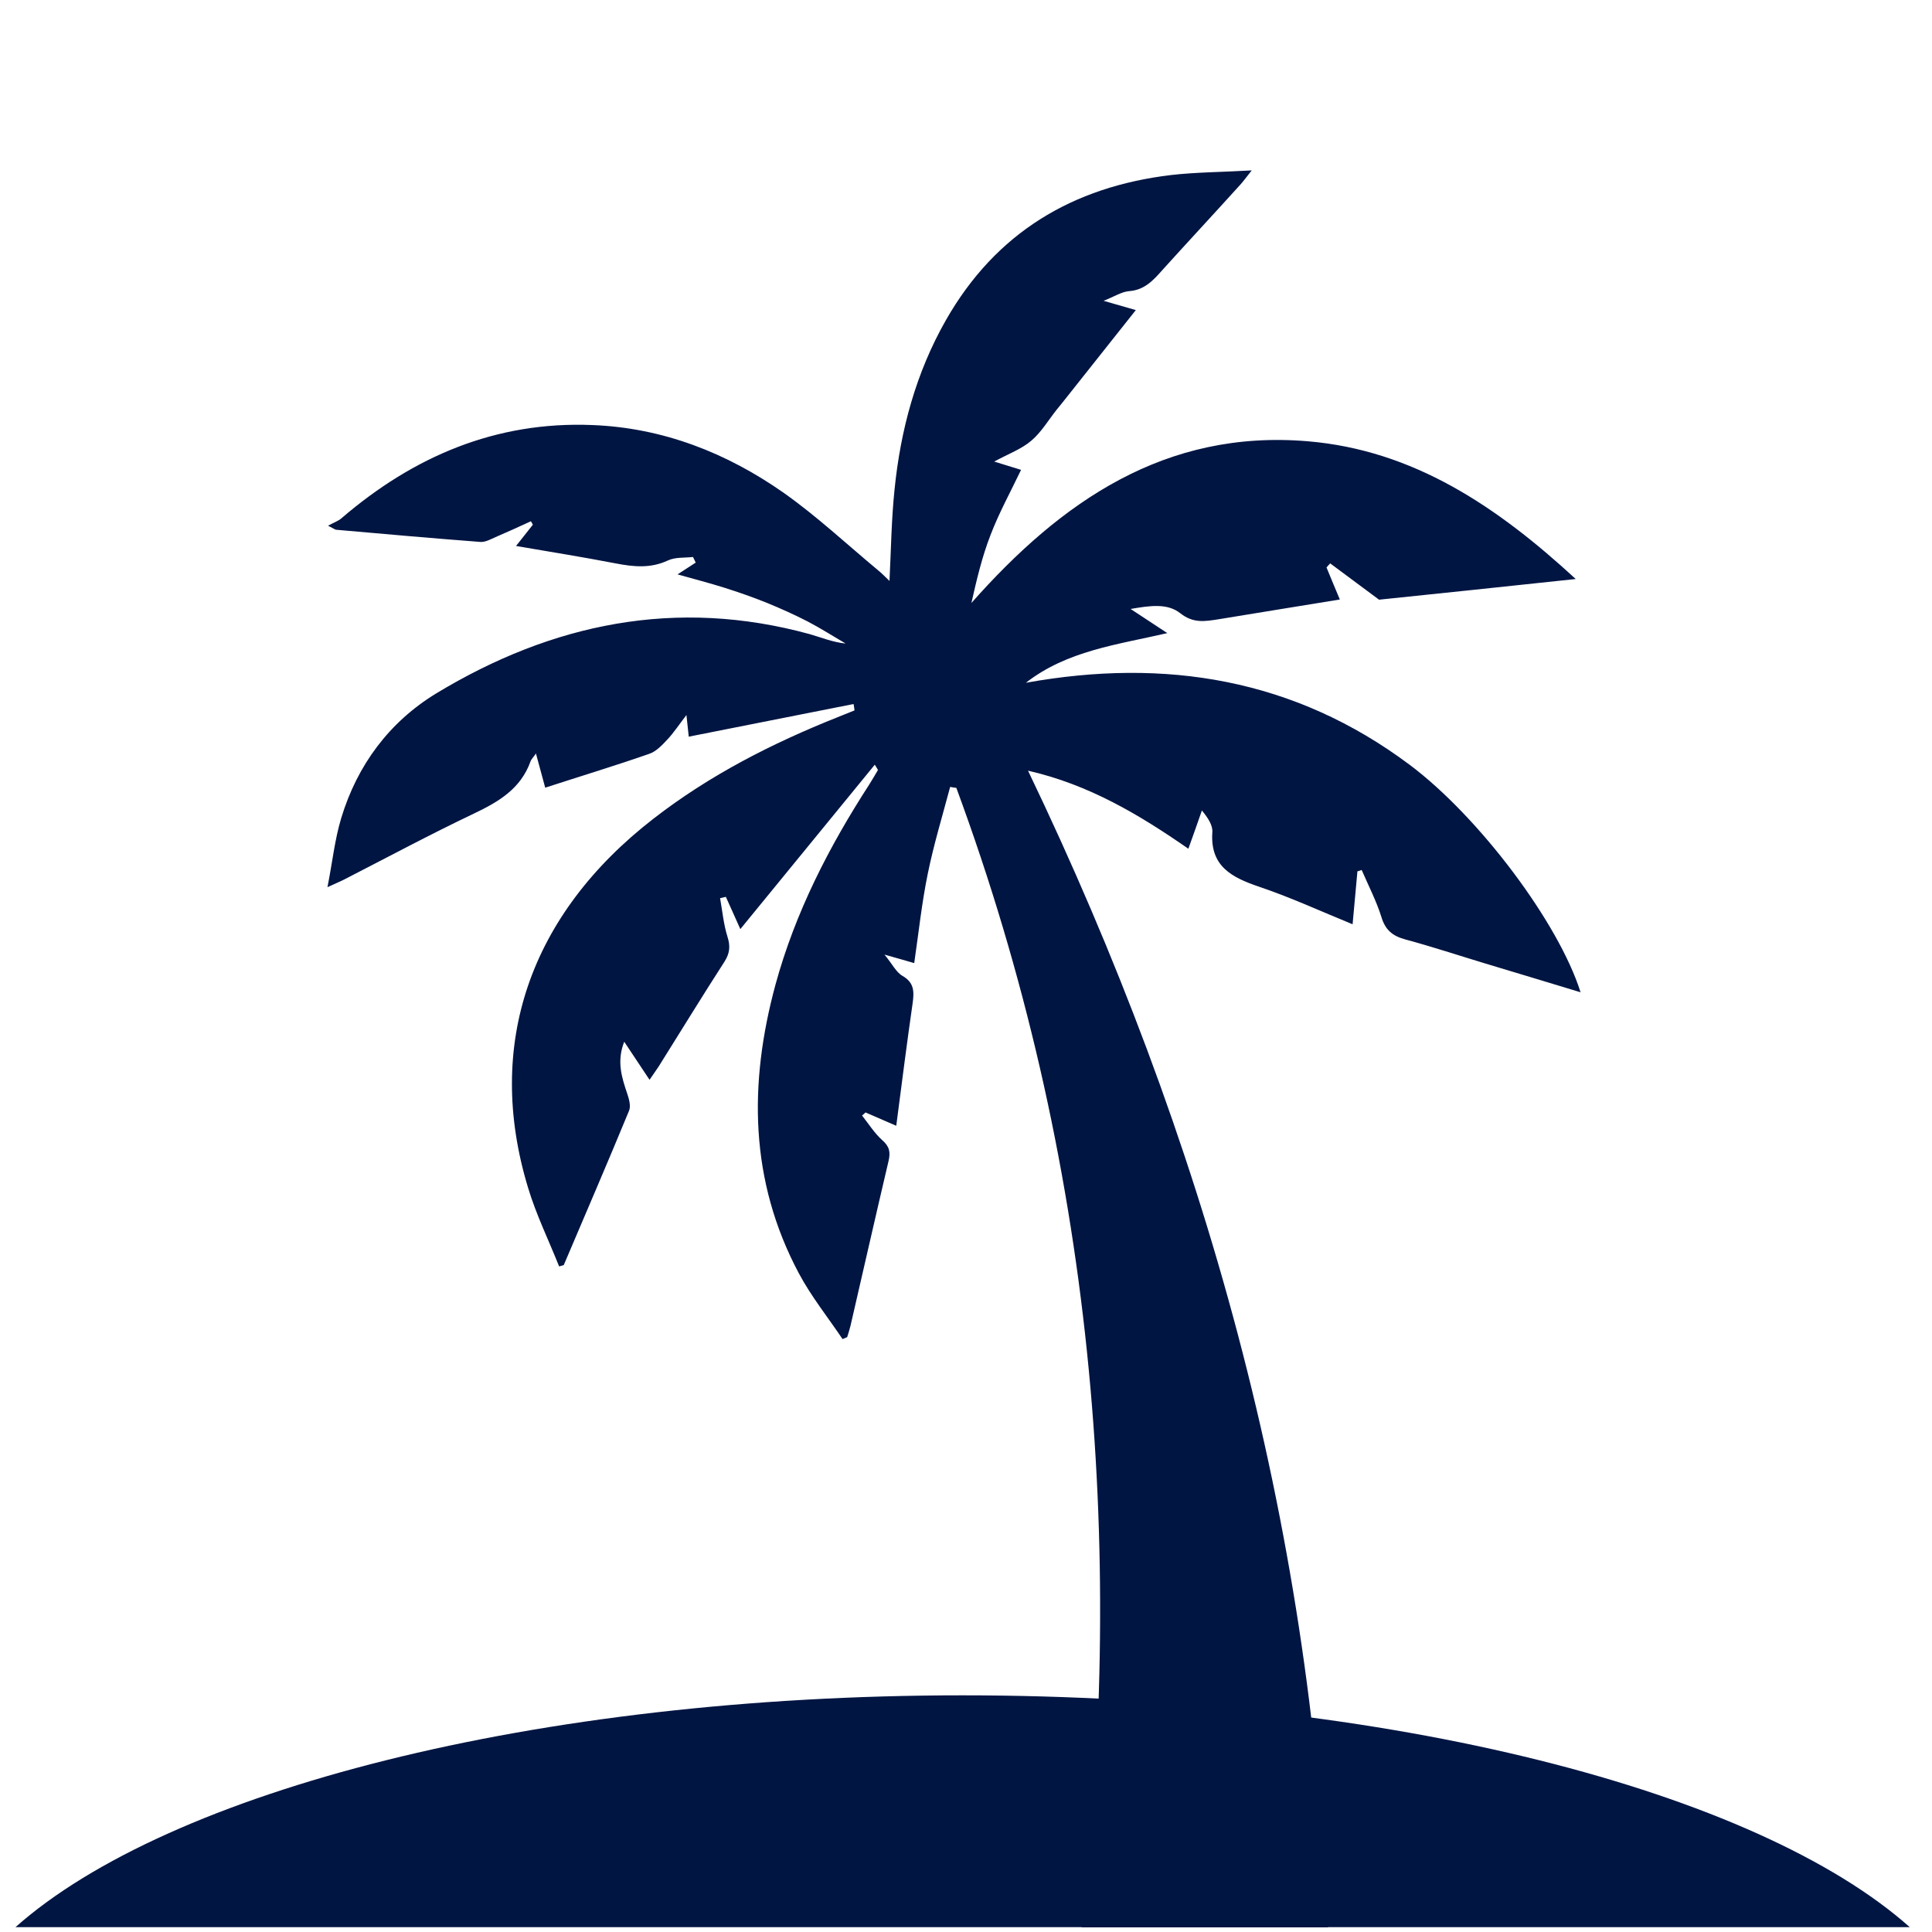
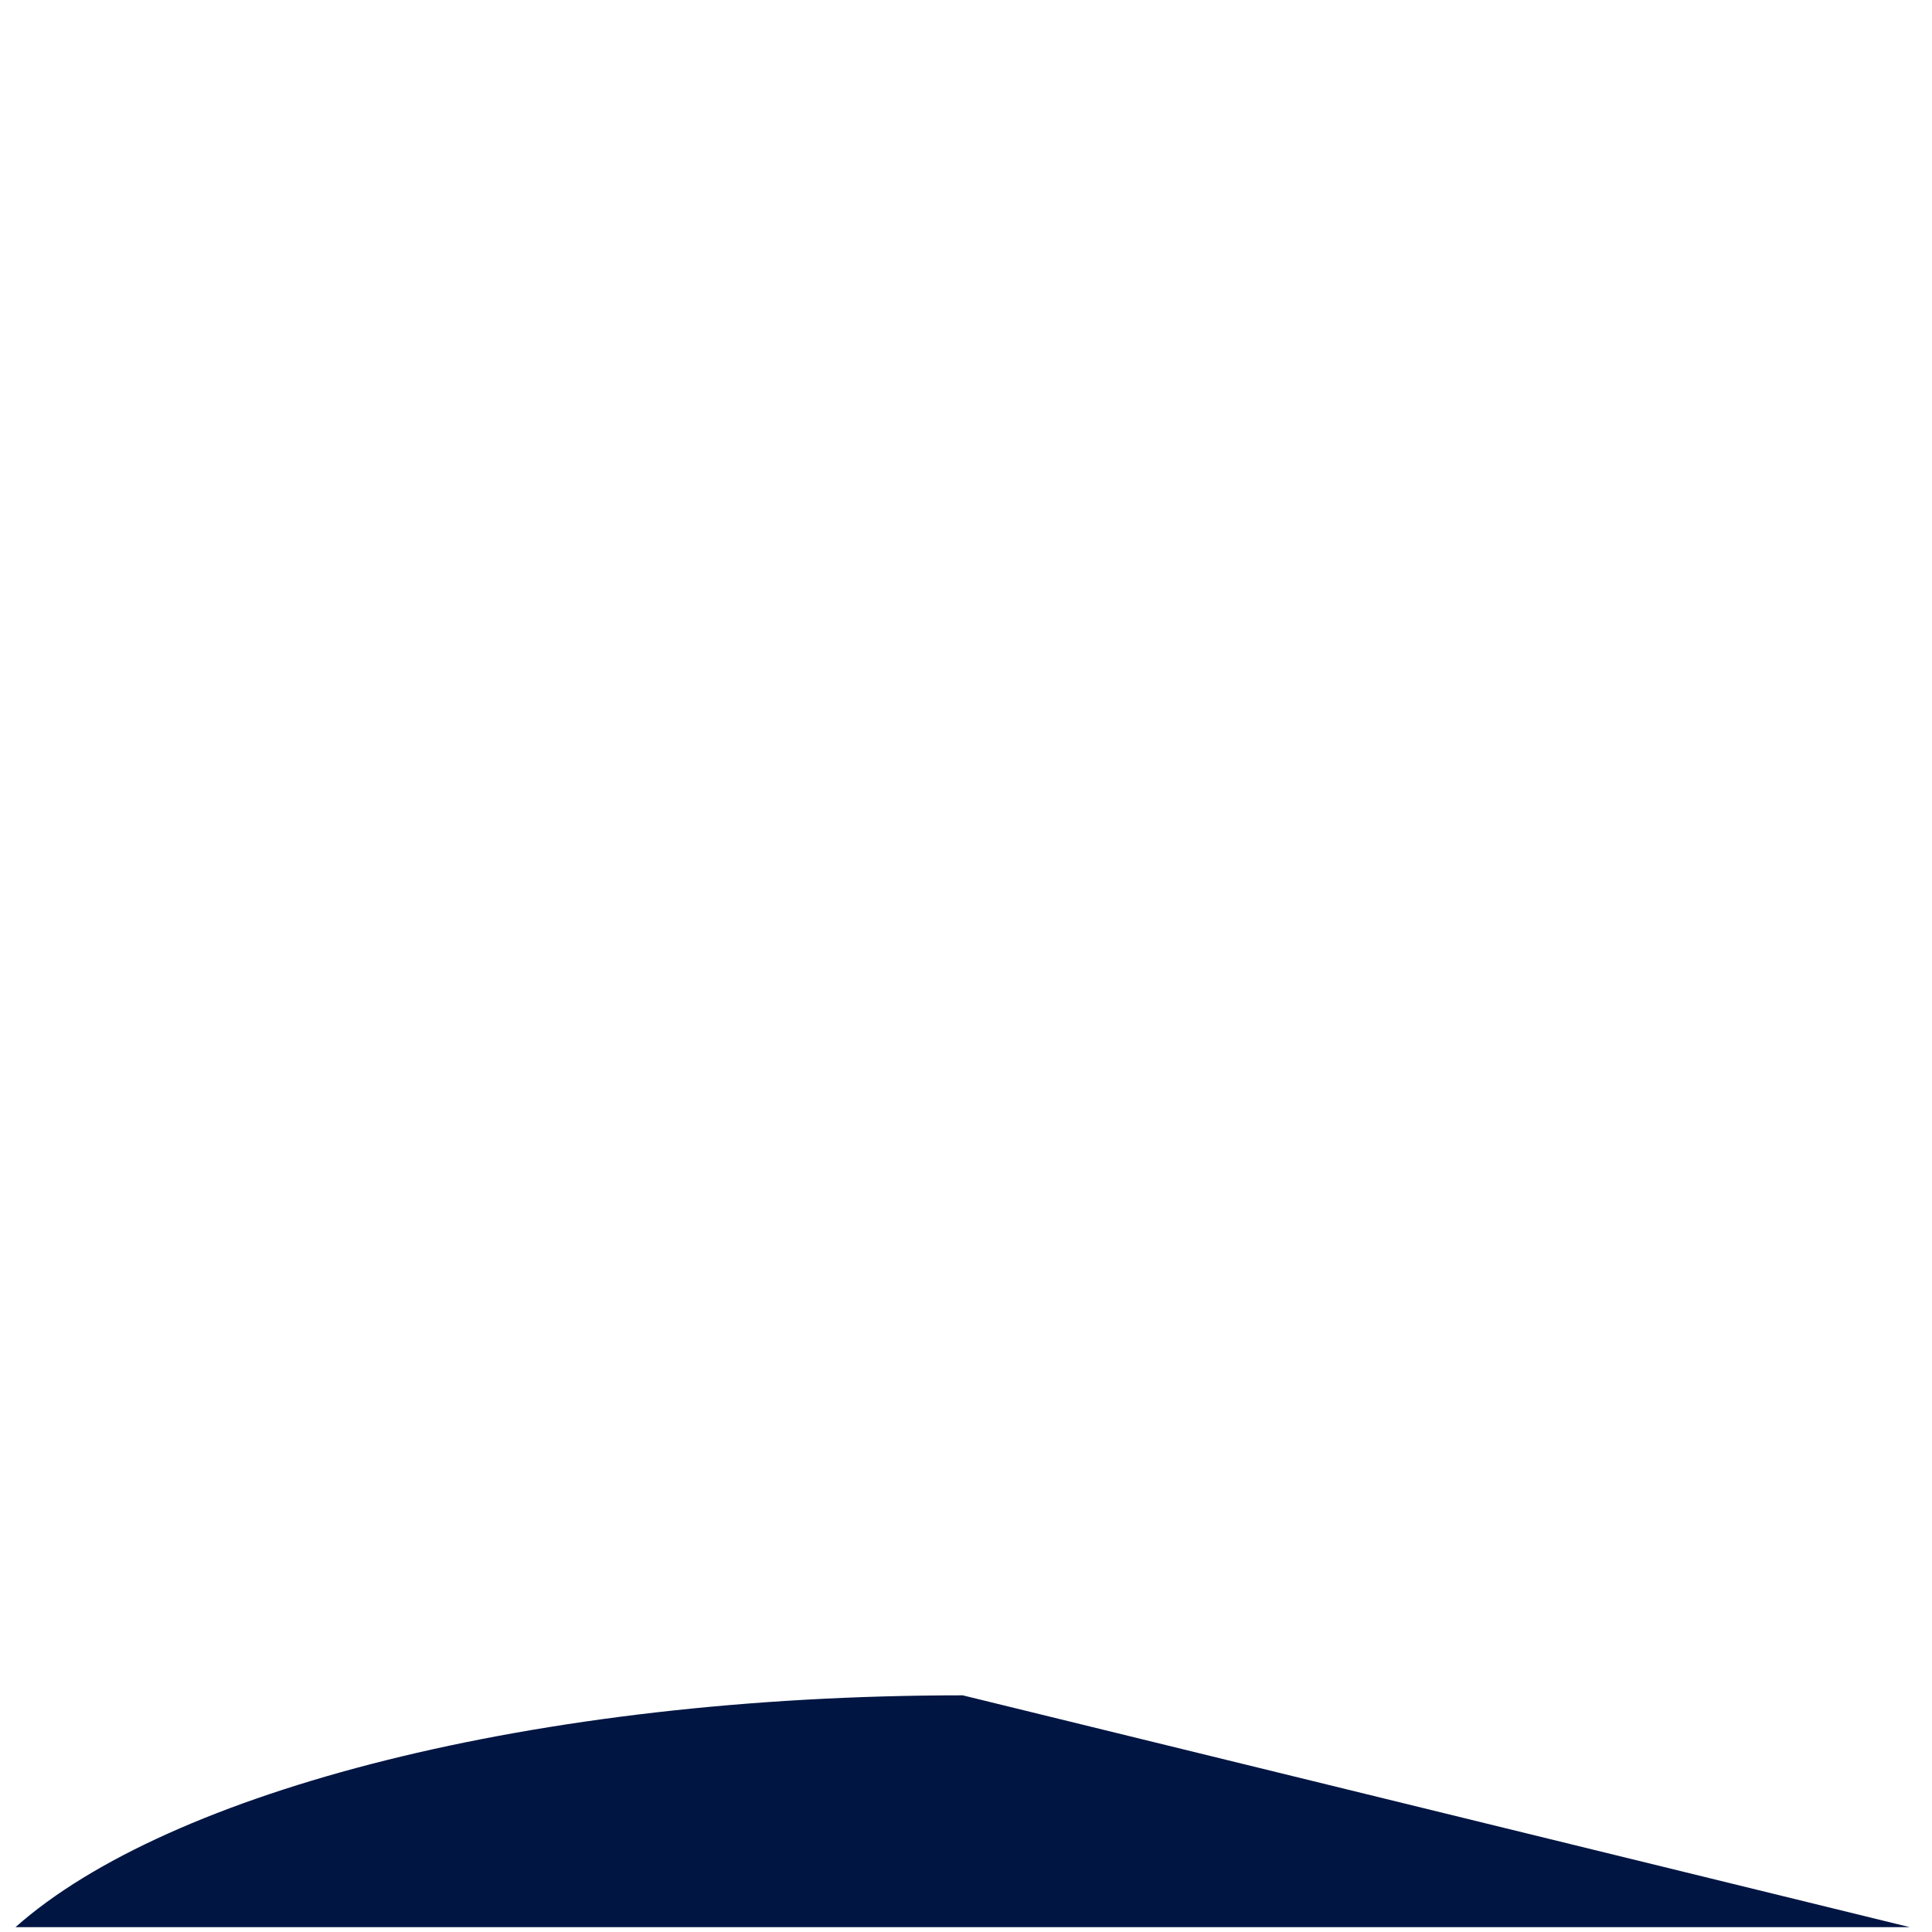
<svg xmlns="http://www.w3.org/2000/svg" id="Layer_1" data-name="Layer 1" viewBox="0 0 100 100">
  <defs>
    <style>
      .cls-1 {
        fill: #001542;
        stroke-width: 0px;
      }
    </style>
  </defs>
-   <path class="cls-1" d="m49.83,87.75c-22.15,0-41.1,4.96-49.03,12h98.05c-7.92-7.04-26.88-12-49.03-12Z" />
-   <path class="cls-1" d="m37.27,46.49c.1-.02.2-.05.3-.07.27.6.54,1.21.75,1.67,2.29-2.8,4.6-5.62,6.96-8.51.14.24.17.27.16.28-.15.25-.29.5-.45.75-2.09,3.23-3.83,6.62-4.85,10.35-1.39,5.12-1.35,10.15,1.21,14.95.64,1.2,1.5,2.27,2.26,3.4.08-.03.16-.07.24-.1.06-.19.12-.39.17-.58.66-2.85,1.3-5.69,1.97-8.53.11-.47.05-.76-.33-1.09-.4-.36-.7-.84-1.04-1.27.06-.05.12-.1.18-.16.51.22,1.03.45,1.59.69.29-2.21.55-4.29.85-6.36.08-.59.08-1.05-.53-1.4-.33-.19-.53-.62-.93-1.1.66.19,1.11.31,1.54.44.23-1.58.39-3.11.7-4.62.31-1.52.76-3,1.16-4.5.11.02.21.04.32.05,7.09,19.2,8.77,38.9,6.49,58.98h12.75c-.87-21-6.39-40.83-15.53-59.87,3.16.72,5.76,2.28,8.3,4.04.26-.72.48-1.35.7-1.98.32.39.57.77.54,1.13-.12,1.77,1.02,2.34,2.43,2.82,1.63.55,3.19,1.27,4.83,1.94.09-.97.17-1.86.25-2.74.07-.02.15-.04.22-.07.35.81.76,1.6,1.02,2.43.2.67.57.98,1.22,1.16,1.41.38,2.8.84,4.19,1.26,1.62.49,3.23.97,4.9,1.48-1.13-3.59-5.24-9.07-8.84-11.77-5.96-4.46-12.65-5.55-19.87-4.25,2.13-1.66,4.72-1.97,7.32-2.57-.64-.42-1.18-.78-1.9-1.25,1.03-.18,1.91-.3,2.57.22.68.54,1.29.42,2,.31,2.06-.34,4.12-.67,6.26-1.02-.26-.61-.47-1.13-.69-1.66.06-.07.13-.14.19-.21.77.57,1.53,1.14,2.53,1.88,3.09-.32,6.53-.68,10.18-1.07-4.08-3.76-8.4-6.67-13.87-7.13-7.37-.62-12.76,3.11-17.41,8.37.27-1.2.55-2.39.99-3.52.44-1.15,1.04-2.24,1.58-3.37-.45-.14-.86-.27-1.39-.43.76-.41,1.42-.65,1.92-1.08.52-.44.88-1.06,1.31-1.6.1-.12.2-.25.3-.37,1.25-1.58,2.5-3.15,3.8-4.79-.56-.16-1.01-.29-1.67-.48.58-.23.94-.47,1.32-.5.81-.06,1.26-.57,1.74-1.11,1.32-1.46,2.66-2.9,3.98-4.36.17-.18.31-.38.63-.78-1.55.09-2.87.09-4.18.24-5.09.61-9.07,2.98-11.65,7.51-1.55,2.72-2.35,5.69-2.66,8.78-.16,1.54-.18,3.1-.26,4.72-.22-.21-.4-.4-.6-.56-1.61-1.34-3.15-2.78-4.86-3.99-2.96-2.08-6.27-3.38-9.93-3.52-4.98-.2-9.24,1.62-12.97,4.82-.17.15-.41.23-.7.39.33.17.38.21.42.21,2.49.22,4.97.44,7.46.63.26.02.54-.14.79-.25.61-.26,1.22-.54,1.83-.82.04.06.07.12.1.18-.27.34-.53.67-.87,1.1,1.82.31,3.49.58,5.15.9.93.18,1.81.27,2.71-.15.38-.18.86-.13,1.3-.18.05.1.09.19.14.29-.28.18-.56.36-.94.61.92.26,1.66.45,2.39.68.76.24,1.51.5,2.25.8.71.29,1.42.61,2.1.96.67.35,1.31.76,1.96,1.14-.68-.07-1.27-.32-1.87-.49-6.9-1.89-13.32-.56-19.32,3.07-2.43,1.48-4.09,3.71-4.92,6.46-.33,1.09-.45,2.24-.71,3.57.48-.22.7-.31.91-.42,2.22-1.14,4.42-2.32,6.67-3.39,1.28-.61,2.42-1.28,2.93-2.7.04-.12.15-.21.28-.41.17.64.32,1.18.48,1.77,1.85-.6,3.63-1.14,5.38-1.75.36-.12.67-.45.94-.74.33-.35.59-.75.99-1.27.06.57.1.9.12,1.12,2.87-.57,5.7-1.13,8.53-1.69.02.11.04.22.05.33-.29.12-.58.23-.87.35-3.39,1.35-6.63,3-9.53,5.25-6.42,4.97-8.74,11.72-6.5,19.1.42,1.4,1.07,2.72,1.61,4.08.08-.02.16-.05.24-.07,1.13-2.66,2.28-5.32,3.38-7.99.1-.24,0-.6-.09-.87-.29-.85-.56-1.69-.16-2.7.46.69.86,1.3,1.31,1.97.18-.27.34-.48.48-.7,1.13-1.8,2.24-3.62,3.39-5.4.29-.45.32-.82.16-1.32-.2-.64-.26-1.32-.38-1.99Z" />
+   <path class="cls-1" d="m49.83,87.75c-22.15,0-41.1,4.96-49.03,12h98.05Z" />
</svg>